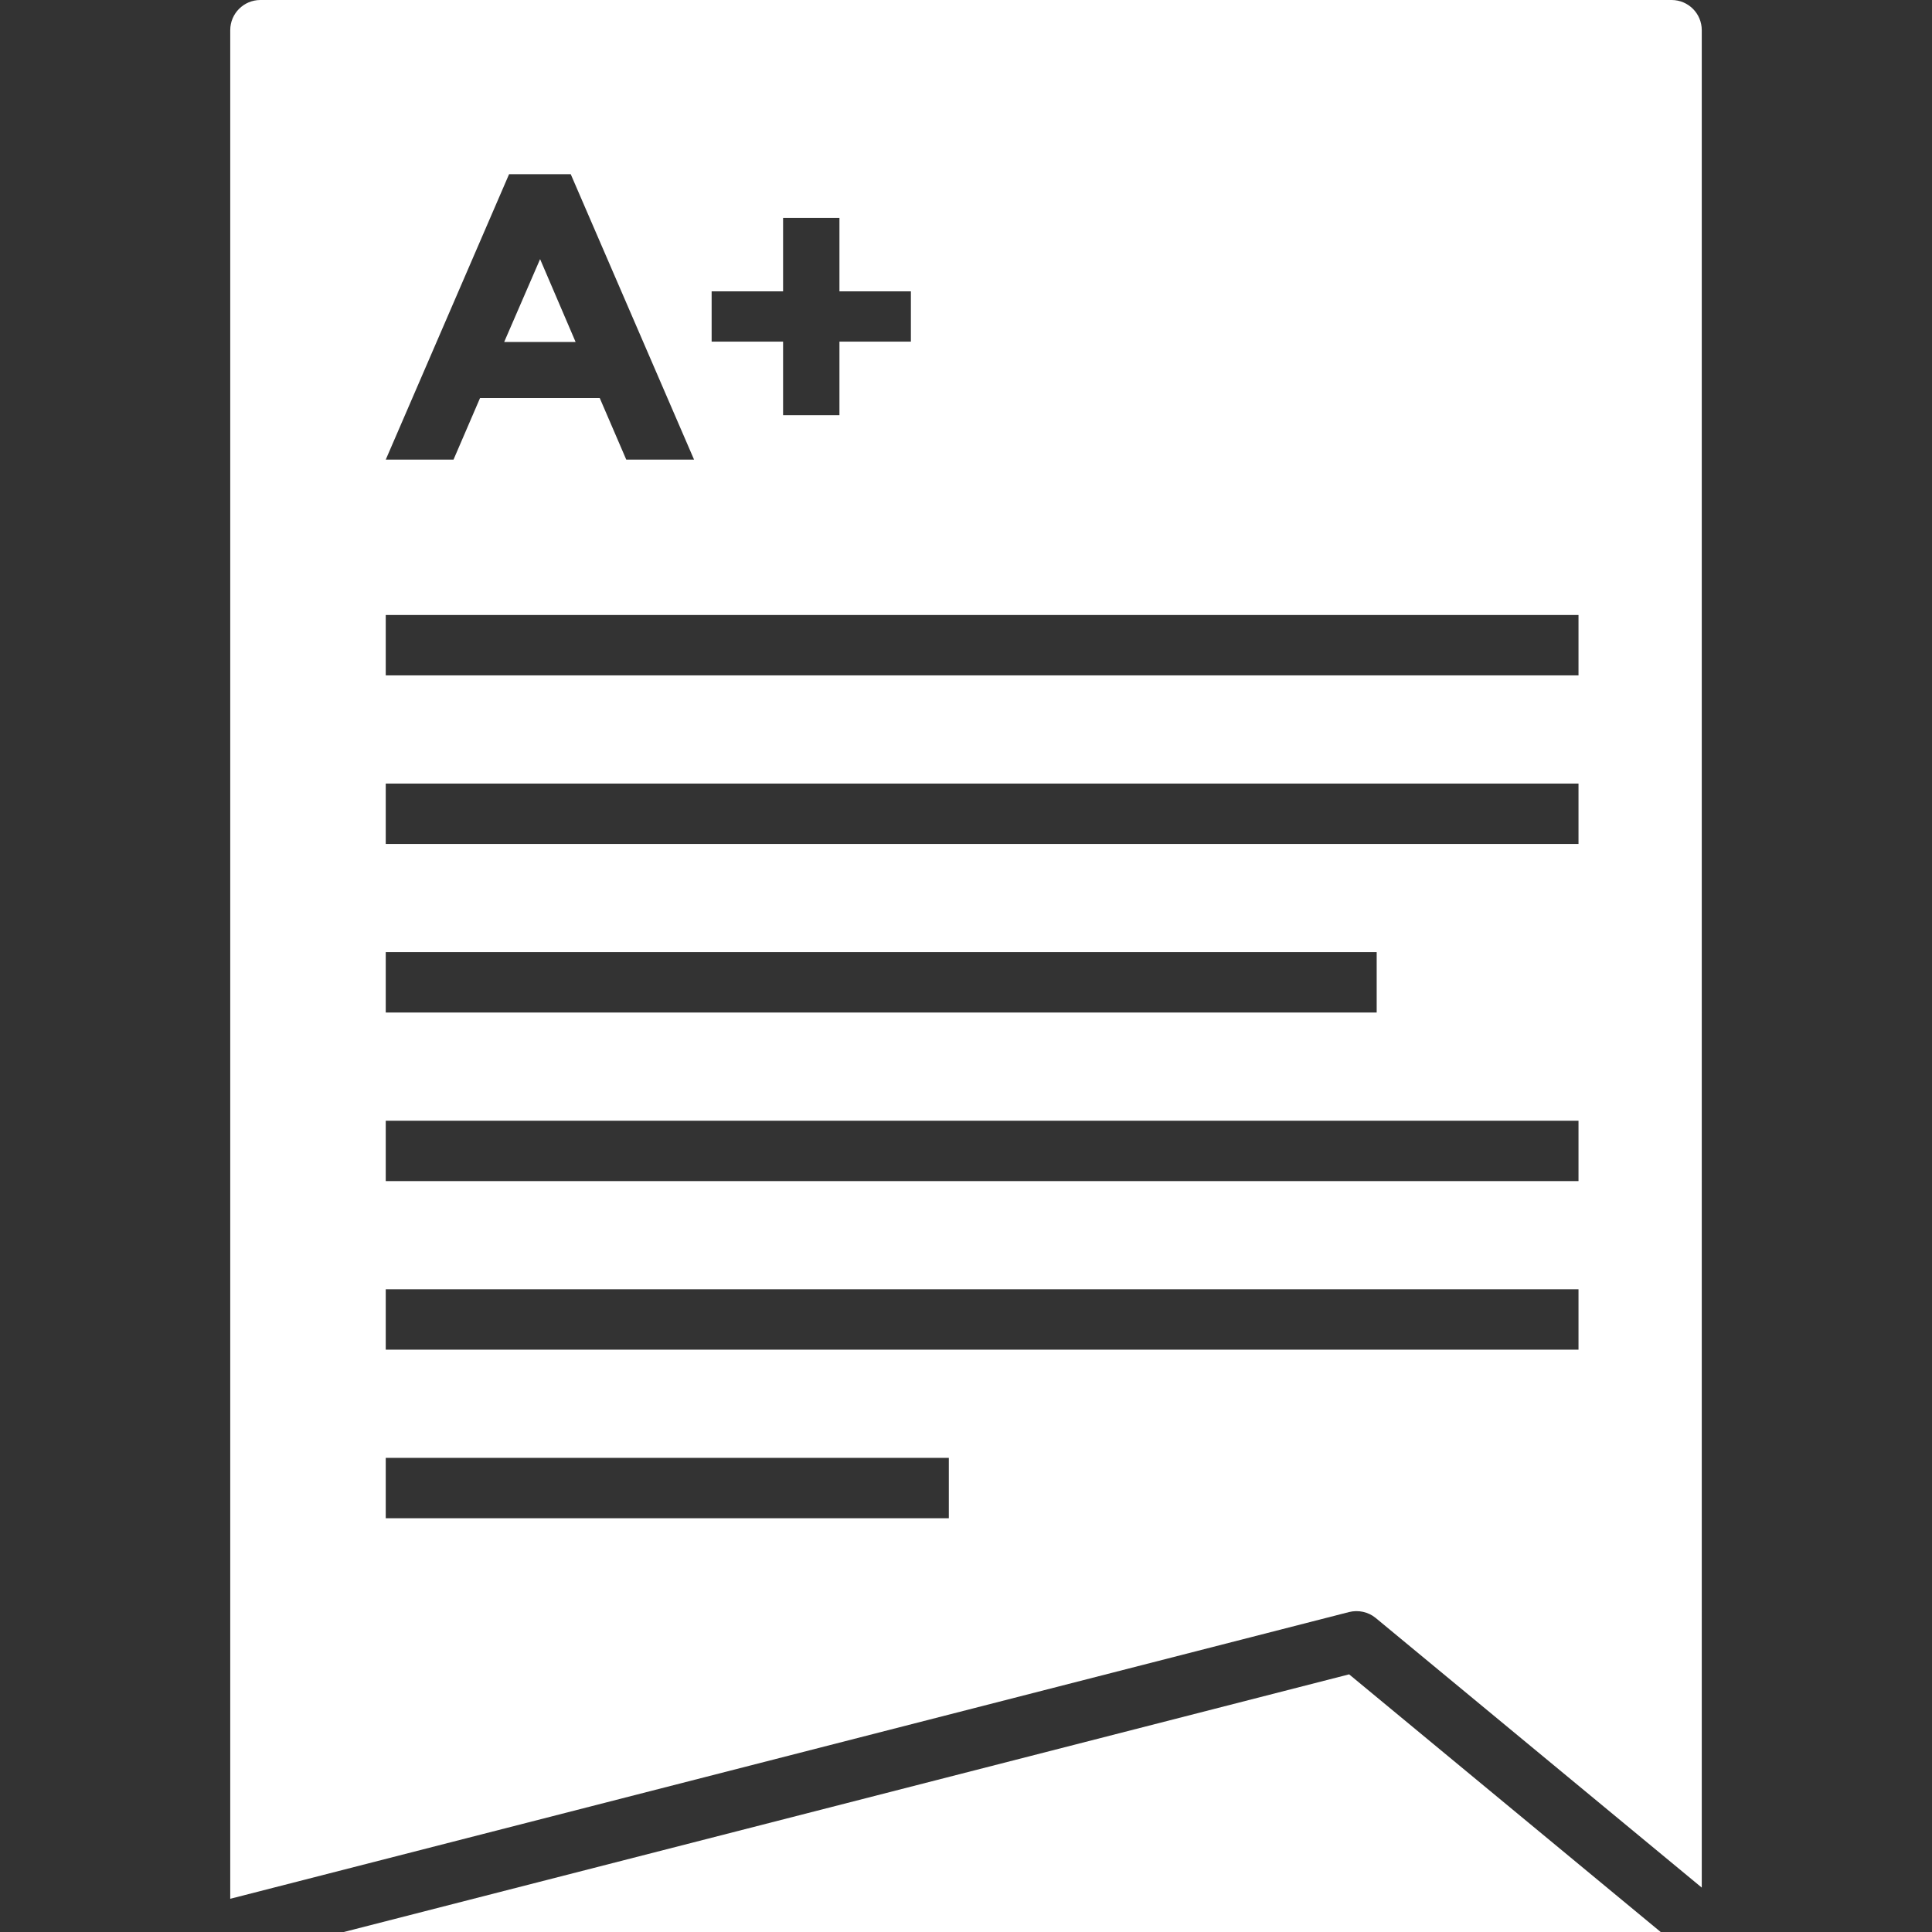
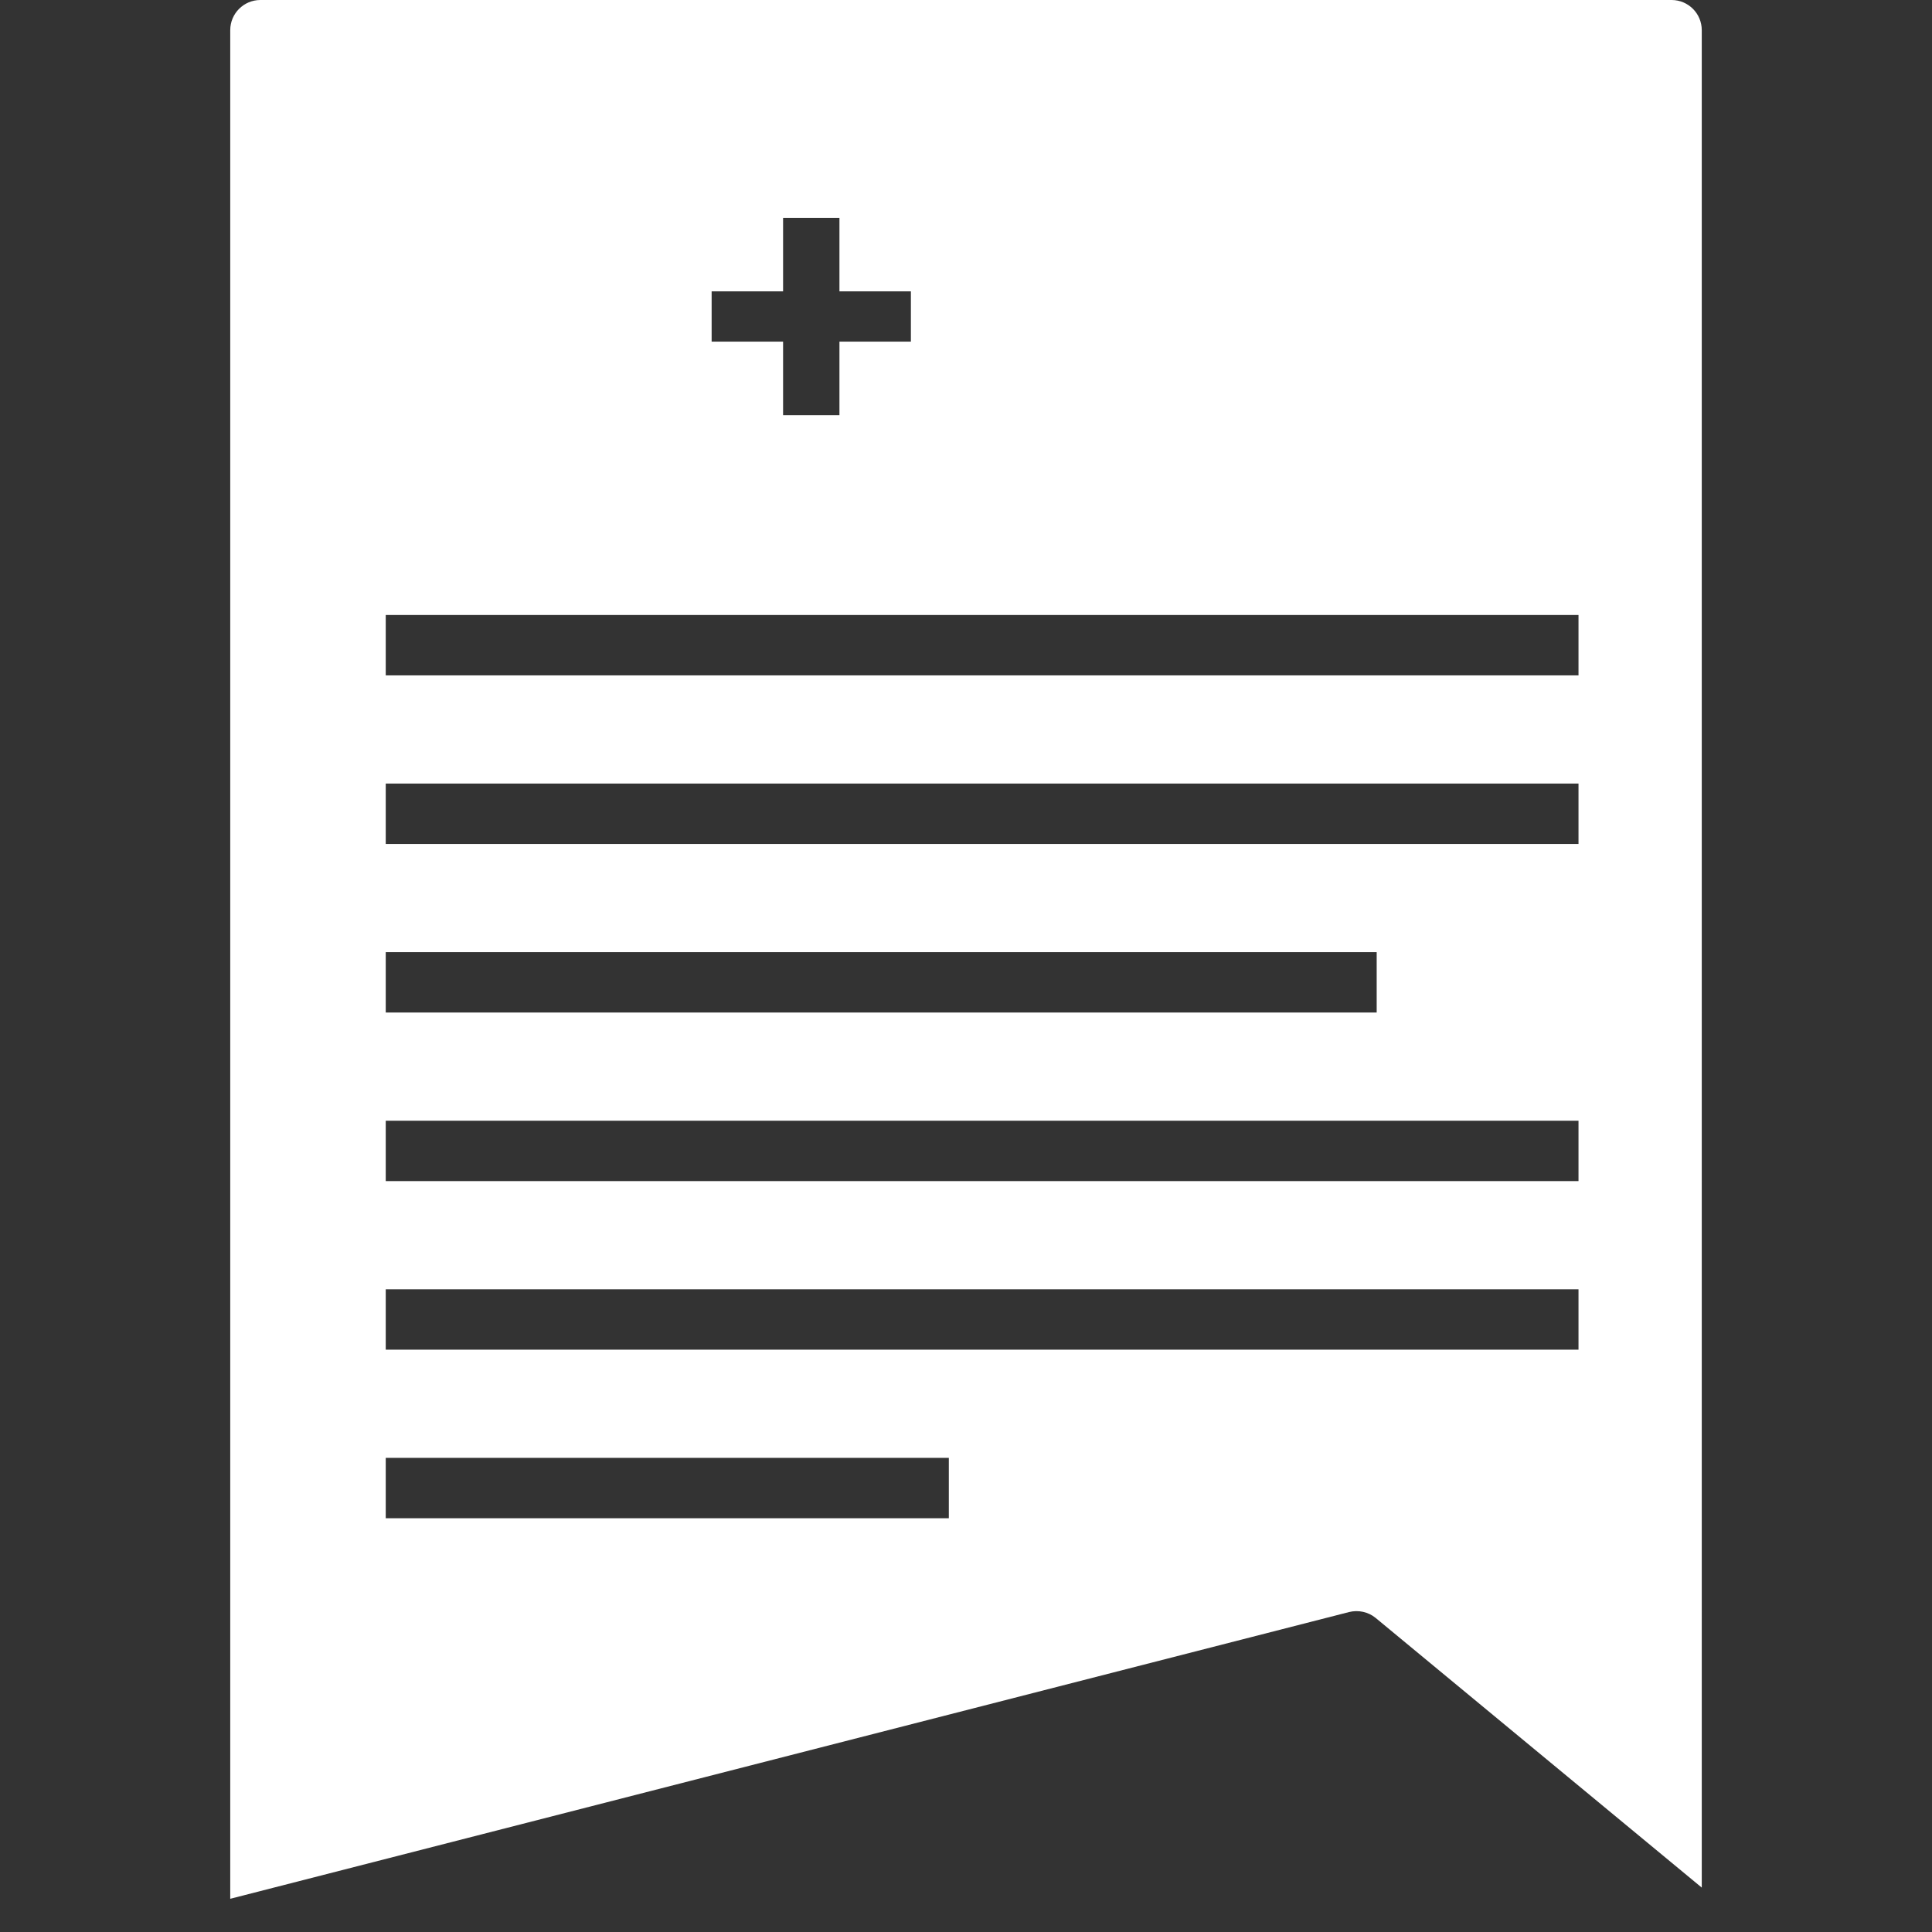
<svg xmlns="http://www.w3.org/2000/svg" fill="#ffffff" height="64px" width="64px" version="1.1" id="Layer_1" viewBox="0 0 481.882 481.882" xml:space="preserve">
  <rect x="0" y="0" width="481.882" height="481.882" fill="#333333" stroke="none" />
  <g id="SVGRepo_bgCarrier" stroke-width="0" />
  <g id="SVGRepo_tracerCarrier" stroke-linecap="round" stroke-linejoin="round" />
  <g id="SVGRepo_iconCarrier">
    <g>
      <g>
        <polygon points="134.711,64.632 125.75,85.304 143.571,85.304 " />
      </g>
    </g>
    <g>
      <g>
-         <polygon points="336.5,417.618 85.757,481.882 414.212,481.882 " />
-       </g>
+         </g>
    </g>
    <g>
      <g>
-         <path d="M416.926,0H64.956c-4.159,0-7.529,3.368-7.529,7.529v466.069l279.051-71.517c2.338-0.581,4.809-0.044,6.669,1.492 l81.309,67.236V7.529C424.456,3.368,421.088,0,416.926,0z M177.497,72.673h17.821V54.346h14.057v18.327h17.821v12.531h-17.821 v18.336h-14.057V85.204h-17.821V72.673z M126.976,43.447h15.377l30.759,71.191h-16.91l-6.622-15.375h-29.84l-6.623,15.375H96.217 L126.976,43.447z M96.213,237.485h247.162v15.059H96.213V237.485z M236.658,378.684H96.213v-15.059h140.445V378.684z M393.713,336.632h-297.5v-15.059h297.5V336.632z M393.713,294.588h-297.5v-15.059h297.5V294.588z M393.713,210.5h-297.5v-15.059 h297.5V210.5z M393.713,168.456h-297.5v-15.059h297.5V168.456z" />
+         <path d="M416.926,0H64.956c-4.159,0-7.529,3.368-7.529,7.529v466.069l279.051-71.517c2.338-0.581,4.809-0.044,6.669,1.492 l81.309,67.236V7.529C424.456,3.368,421.088,0,416.926,0z M177.497,72.673h17.821V54.346h14.057v18.327h17.821v12.531h-17.821 v18.336h-14.057V85.204h-17.821V72.673z M126.976,43.447h15.377h-16.91l-6.622-15.375h-29.84l-6.623,15.375H96.217 L126.976,43.447z M96.213,237.485h247.162v15.059H96.213V237.485z M236.658,378.684H96.213v-15.059h140.445V378.684z M393.713,336.632h-297.5v-15.059h297.5V336.632z M393.713,294.588h-297.5v-15.059h297.5V294.588z M393.713,210.5h-297.5v-15.059 h297.5V210.5z M393.713,168.456h-297.5v-15.059h297.5V168.456z" />
      </g>
    </g>
  </g>
</svg>